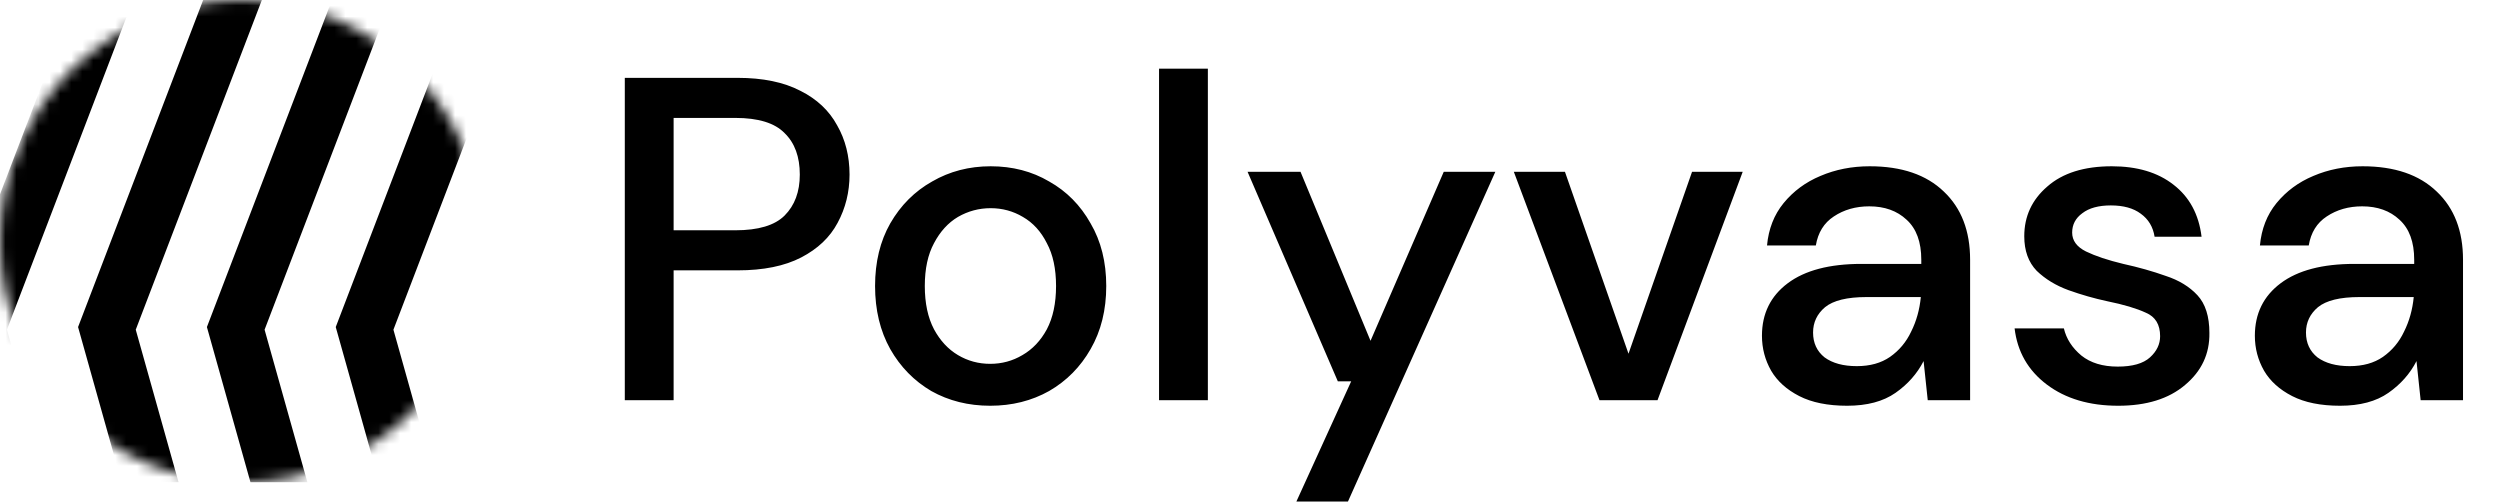
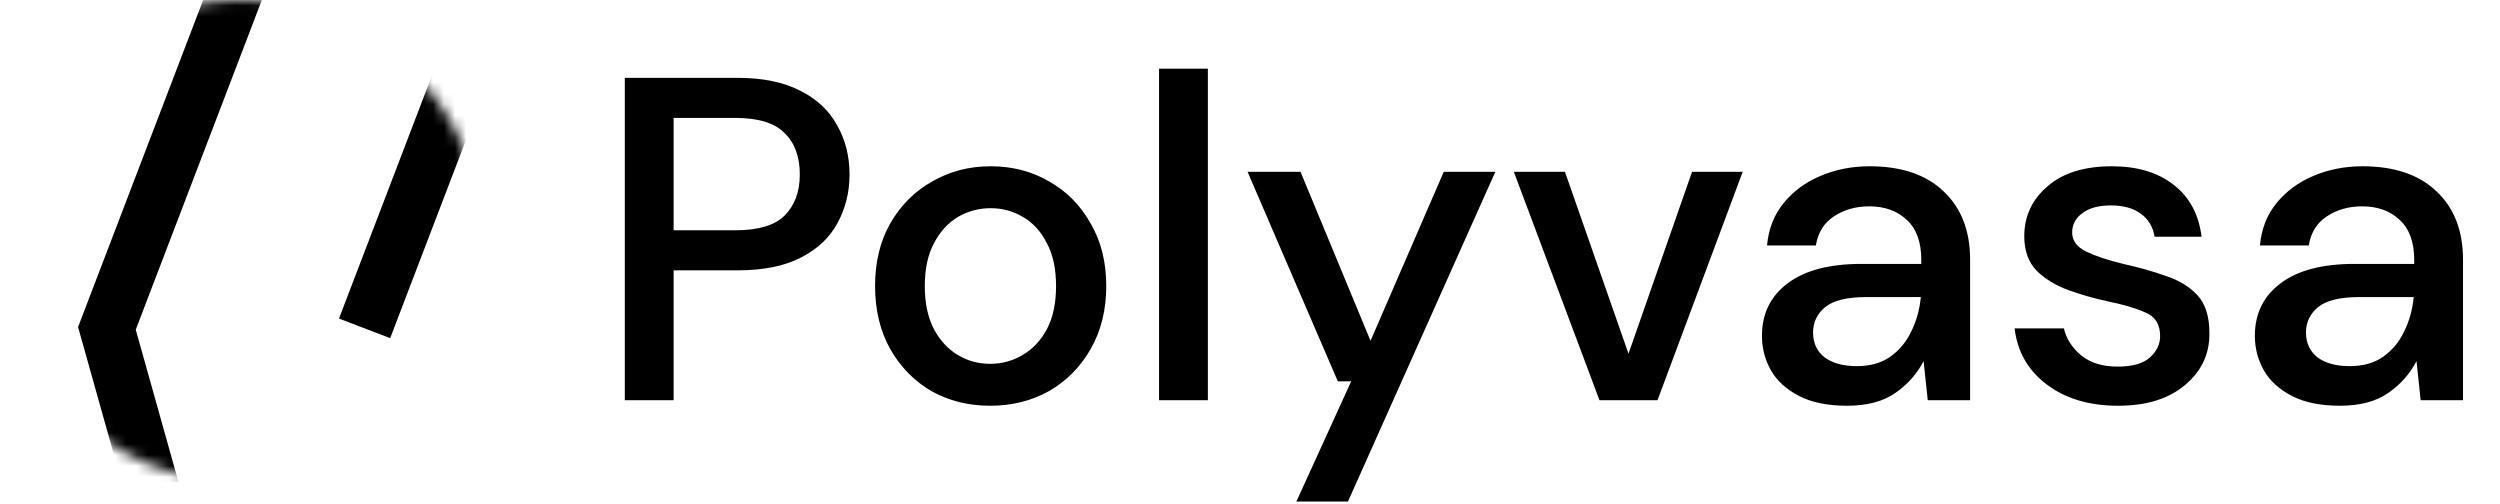
<svg xmlns="http://www.w3.org/2000/svg" fill="none" viewBox="0 0 228 46" height="46" width="228">
  <g clip-path="url(#clip0_21_36)">
    <mask height="44" width="44" y="0" x="0" maskUnits="userSpaceOnUse" style="mask-type:alpha" id="mask0_21_36">
      <path fill="white" d="M22 44C34.15 44 44 34.15 44 22C44 9.85 34.15 0 22 0C9.85 0 0 9.85 0 22C0 34.15 9.85 44 22 44Z" />
    </mask>
    <g mask="url(#mask0_21_36)">
-       <path stroke-width="5" stroke="black" d="M11.75 -6L-2 29.947L6.157 59.01" />
      <path stroke-width="5" stroke="black" d="M23.5 -6L9.75 29.947L17.907 59.01" />
-       <path stroke-width="5" stroke="black" d="M35.25 -6L21.5 29.947L29.657 59.01" />
-       <path stroke-width="5" stroke="black" d="M47 -6L33.25 29.947L41.407 59.01" />
+       <path stroke-width="5" stroke="black" d="M47 -6L33.25 29.947" />
    </g>
  </g>
  <path fill="black" d="M56.982 36.5V7.1H67.272C69.568 7.1 71.472 7.492 72.984 8.276C74.496 9.032 75.616 10.082 76.344 11.426C77.1 12.742 77.478 14.24 77.478 15.92C77.478 17.516 77.114 18.986 76.386 20.33C75.686 21.646 74.58 22.696 73.068 23.48C71.556 24.264 69.624 24.656 67.272 24.656H61.434V36.5H56.982ZM61.434 21.002H67.062C69.162 21.002 70.66 20.554 71.556 19.658C72.48 18.734 72.942 17.488 72.942 15.92C72.942 14.296 72.48 13.036 71.556 12.14C70.66 11.216 69.162 10.754 67.062 10.754H61.434V21.002ZM90.306 37.004C88.318 37.004 86.526 36.556 84.93 35.66C83.362 34.736 82.116 33.462 81.192 31.838C80.268 30.186 79.806 28.268 79.806 26.084C79.806 23.9 80.268 21.996 81.192 20.372C82.144 18.72 83.418 17.446 85.014 16.55C86.61 15.626 88.388 15.164 90.348 15.164C92.336 15.164 94.114 15.626 95.682 16.55C97.278 17.446 98.538 18.72 99.462 20.372C100.414 21.996 100.89 23.9 100.89 26.084C100.89 28.268 100.414 30.186 99.462 31.838C98.538 33.462 97.278 34.736 95.682 35.66C94.086 36.556 92.294 37.004 90.306 37.004ZM90.306 33.182C91.37 33.182 92.35 32.916 93.246 32.384C94.17 31.852 94.912 31.068 95.472 30.032C96.032 28.968 96.312 27.652 96.312 26.084C96.312 24.516 96.032 23.214 95.472 22.178C94.94 21.114 94.212 20.316 93.288 19.784C92.392 19.252 91.412 18.986 90.348 18.986C89.284 18.986 88.29 19.252 87.366 19.784C86.47 20.316 85.742 21.114 85.182 22.178C84.622 23.214 84.342 24.516 84.342 26.084C84.342 27.652 84.622 28.968 85.182 30.032C85.742 31.068 86.47 31.852 87.366 32.384C88.262 32.916 89.242 33.182 90.306 33.182ZM105.705 36.5V6.26H110.157V36.5H105.705ZM118.23 45.74L123.228 34.778H122.01L113.778 15.668H118.608L124.992 31.082L131.67 15.668H136.374L122.934 45.74H118.23ZM145.873 36.5L138.061 15.668H142.723L148.519 32.258L154.315 15.668H158.935L151.165 36.5H145.873ZM168.46 37.004C166.696 37.004 165.24 36.71 164.092 36.122C162.944 35.534 162.09 34.764 161.53 33.812C160.97 32.832 160.69 31.768 160.69 30.62C160.69 28.604 161.474 27.008 163.042 25.832C164.61 24.656 166.85 24.068 169.762 24.068H175.222V23.69C175.222 22.066 174.774 20.848 173.878 20.036C173.01 19.224 171.876 18.818 170.476 18.818C169.244 18.818 168.166 19.126 167.242 19.742C166.346 20.33 165.8 21.212 165.604 22.388H161.152C161.292 20.876 161.796 19.588 162.664 18.524C163.56 17.432 164.68 16.606 166.024 16.046C167.396 15.458 168.894 15.164 170.518 15.164C173.43 15.164 175.684 15.934 177.28 17.474C178.876 18.986 179.674 21.058 179.674 23.69V36.5H175.81L175.432 32.93C174.844 34.078 173.99 35.044 172.87 35.828C171.75 36.612 170.28 37.004 168.46 37.004ZM169.342 33.392C170.546 33.392 171.554 33.112 172.366 32.552C173.206 31.964 173.85 31.194 174.298 30.242C174.774 29.29 175.068 28.24 175.18 27.092H170.224C168.46 27.092 167.2 27.4 166.444 28.016C165.716 28.632 165.352 29.402 165.352 30.326C165.352 31.278 165.702 32.034 166.402 32.594C167.13 33.126 168.11 33.392 169.342 33.392ZM193.181 37.004C190.549 37.004 188.379 36.36 186.671 35.072C184.963 33.784 183.983 32.076 183.731 29.948H188.225C188.449 30.9 188.981 31.726 189.821 32.426C190.661 33.098 191.767 33.434 193.139 33.434C194.483 33.434 195.463 33.154 196.079 32.594C196.695 32.034 197.003 31.39 197.003 30.662C197.003 29.598 196.569 28.884 195.701 28.52C194.861 28.128 193.685 27.778 192.173 27.47C190.997 27.218 189.821 26.882 188.645 26.462C187.497 26.042 186.531 25.454 185.747 24.698C184.991 23.914 184.613 22.864 184.613 21.548C184.613 19.728 185.313 18.216 186.713 17.012C188.113 15.78 190.073 15.164 192.593 15.164C194.917 15.164 196.793 15.724 198.221 16.844C199.677 17.964 200.531 19.546 200.783 21.59H196.499C196.359 20.694 195.939 19.994 195.239 19.49C194.567 18.986 193.657 18.734 192.509 18.734C191.389 18.734 190.521 18.972 189.905 19.448C189.289 19.896 188.981 20.484 188.981 21.212C188.981 21.94 189.401 22.514 190.241 22.934C191.109 23.354 192.243 23.732 193.643 24.068C195.043 24.376 196.331 24.74 197.507 25.16C198.711 25.552 199.677 26.14 200.405 26.924C201.133 27.708 201.497 28.856 201.497 30.368C201.525 32.272 200.783 33.854 199.271 35.114C197.787 36.374 195.757 37.004 193.181 37.004ZM213.413 37.004C211.649 37.004 210.193 36.71 209.045 36.122C207.897 35.534 207.043 34.764 206.483 33.812C205.923 32.832 205.643 31.768 205.643 30.62C205.643 28.604 206.427 27.008 207.995 25.832C209.563 24.656 211.803 24.068 214.715 24.068H220.175V23.69C220.175 22.066 219.727 20.848 218.831 20.036C217.963 19.224 216.829 18.818 215.429 18.818C214.197 18.818 213.119 19.126 212.195 19.742C211.299 20.33 210.753 21.212 210.557 22.388H206.105C206.245 20.876 206.749 19.588 207.617 18.524C208.513 17.432 209.633 16.606 210.977 16.046C212.349 15.458 213.847 15.164 215.471 15.164C218.383 15.164 220.637 15.934 222.233 17.474C223.829 18.986 224.627 21.058 224.627 23.69V36.5H220.763L220.385 32.93C219.797 34.078 218.943 35.044 217.823 35.828C216.703 36.612 215.233 37.004 213.413 37.004ZM214.295 33.392C215.499 33.392 216.507 33.112 217.319 32.552C218.159 31.964 218.803 31.194 219.251 30.242C219.727 29.29 220.021 28.24 220.133 27.092H215.177C213.413 27.092 212.153 27.4 211.397 28.016C210.669 28.632 210.305 29.402 210.305 30.326C210.305 31.278 210.655 32.034 211.355 32.594C212.083 33.126 213.063 33.392 214.295 33.392Z" />
  <defs>
    <clipPath id="clip0_21_36">
      <rect fill="white" height="44" width="44" />
    </clipPath>
  </defs>
</svg>